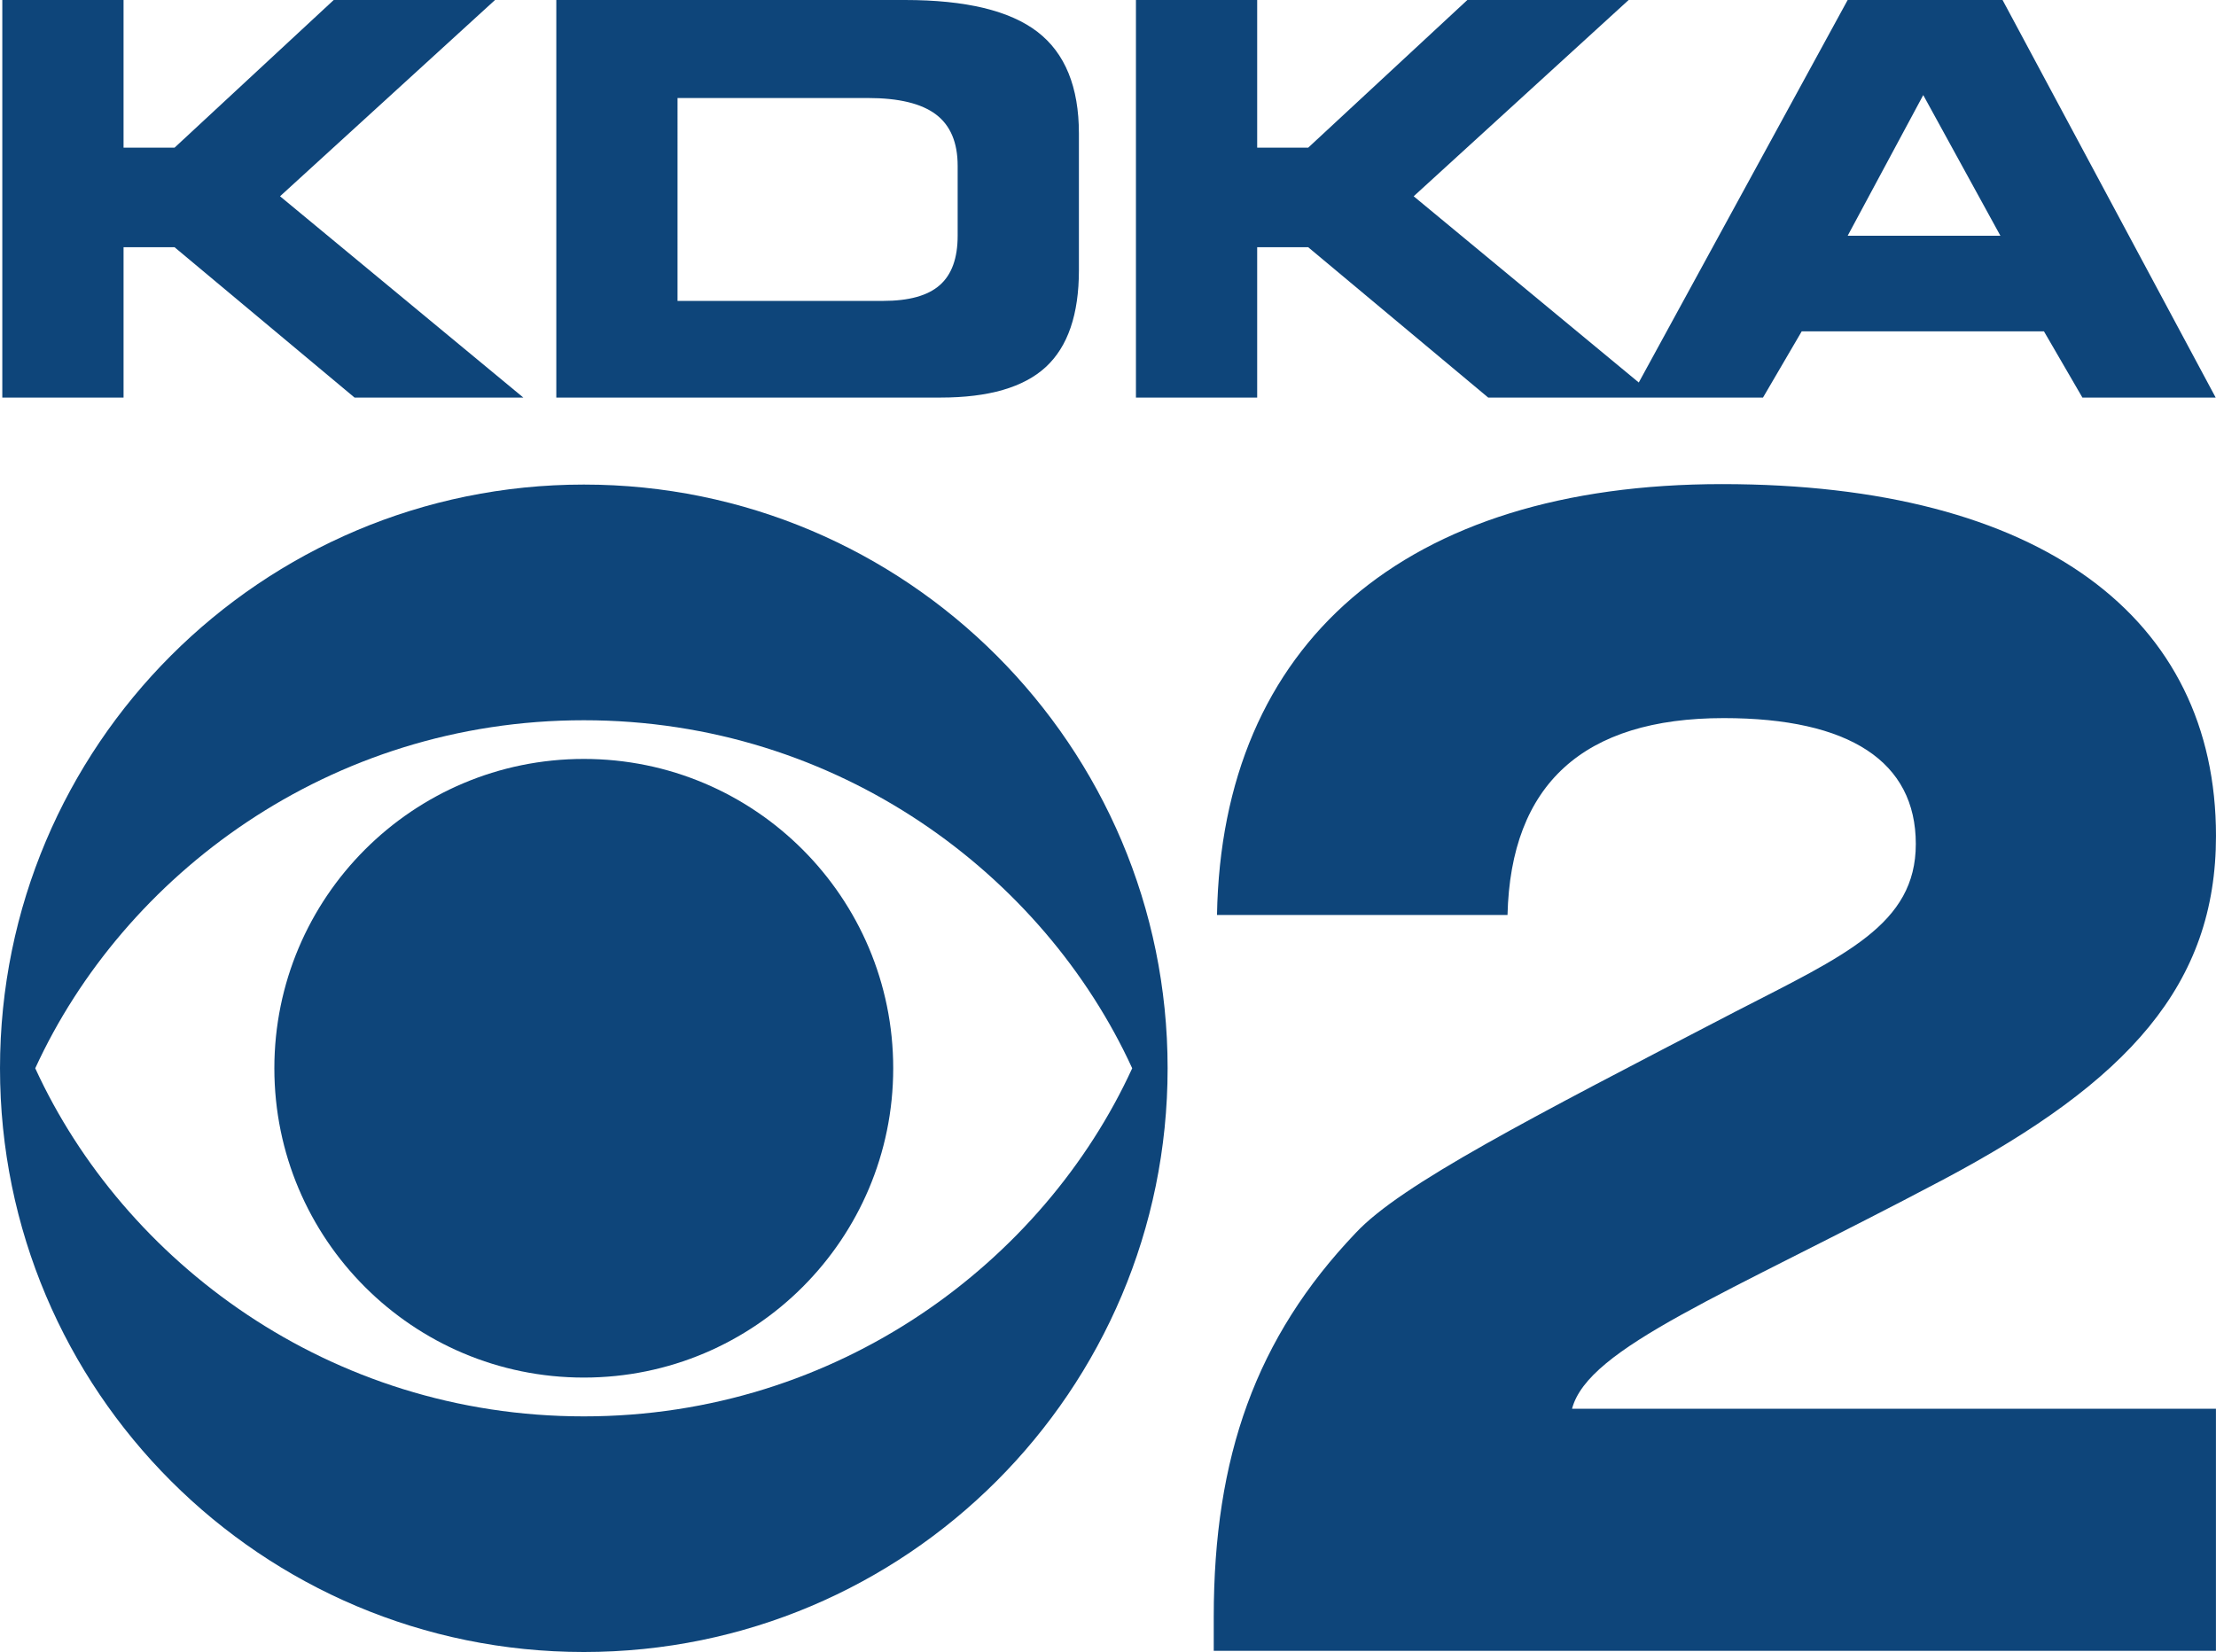
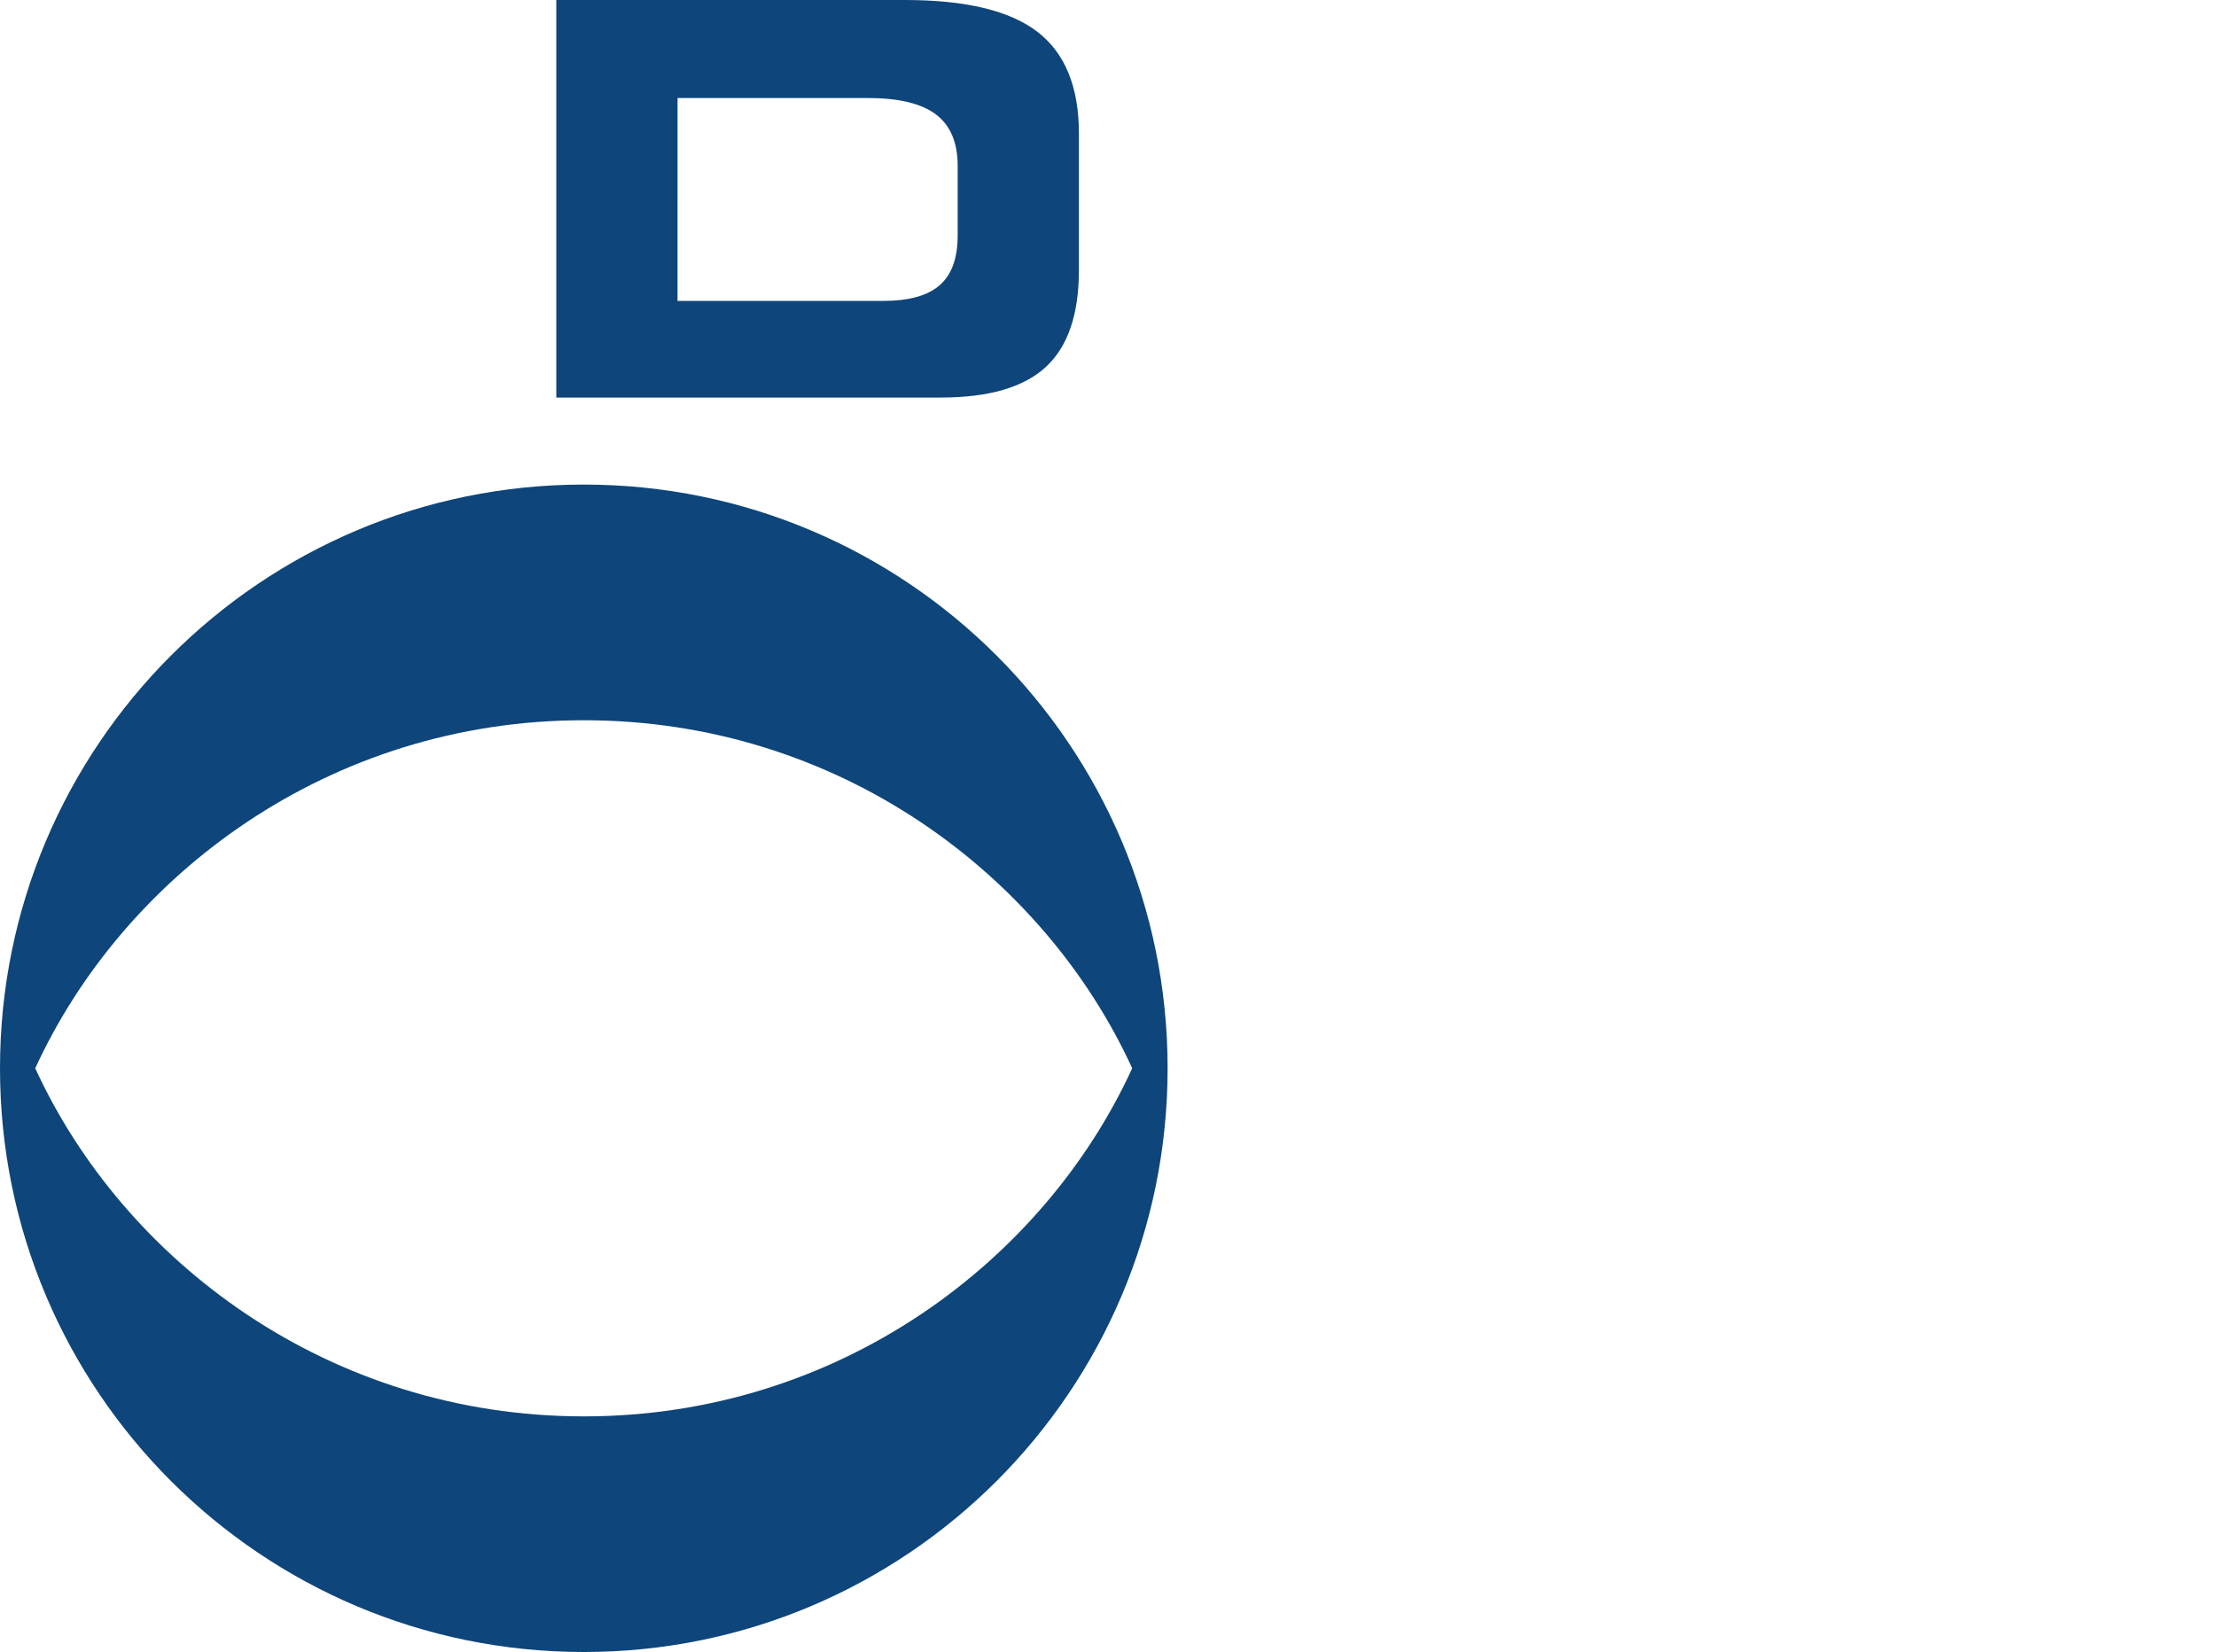
<svg xmlns="http://www.w3.org/2000/svg" xmlns:ns1="http://www.inkscape.org/namespaces/inkscape" xmlns:ns2="http://sodipodi.sourceforge.net/DTD/sodipodi-0.dtd" width="310.149mm" height="231.246mm" viewBox="0 0 310.149 231.246" version="1.1" id="svg3620" ns1:version="1.1 (c68e22c387, 2021-05-23)" ns2:docname="KDKA_2_2010.svg">
  <ns2:namedview id="namedview3622" pagecolor="#505050" bordercolor="#eeeeee" borderopacity="1" ns1:pageshadow="0" ns1:pageopacity="0" ns1:pagecheckerboard="0" ns1:document-units="mm" showgrid="false" ns1:zoom="0.35024007" ns1:cx="766.61703" ns1:cy="329.77381" ns1:window-width="1366" ns1:window-height="715" ns1:window-x="-8" ns1:window-y="-8" ns1:window-maximized="1" ns1:current-layer="svg3620" ns1:snap-bbox="true" ns1:bbox-paths="true" ns1:bbox-nodes="true" ns1:snap-bbox-edge-midpoints="true" ns1:snap-bbox-midpoints="true" ns1:object-paths="true" ns1:snap-intersection-paths="true" ns1:snap-smooth-nodes="true" ns1:snap-midpoints="true" />
  <defs id="defs3617">
    <linearGradient id="SVGID_u">
      <stop stop-color="#b3b5b8" offset="0" id="stop130451" />
      <stop stop-color="#dee1e2" offset="1" id="stop130453" />
    </linearGradient>
    <radialGradient id="SVGID_g" cx="653.417" cy="268.245" r="302.284" gradientTransform="matrix(0.265,0,0,0.308,68.017,68.182)" gradientUnits="userSpaceOnUse">
      <stop stop-color="#feead2" offset="0" id="stop130474" />
      <stop stop-color="#ffe9ce" offset=".375" id="stop130476" />
      <stop stop-color="#feead2" stop-opacity="0" offset="1" id="stop130478" />
    </radialGradient>
  </defs>
  <g id="g258" style="fill:#0e457a;fill-opacity:1;stroke:none" transform="translate(79.917,-64.927)">
-     <path d="m 161.112,132.692 c -44.498,0 -70.023,22.365 -70.7,60.315 h 40.66 c 0.451,-18.298 10.614,-27.56 30.267,-27.56 17.619,0 26.878,6.099 26.878,17.617 0,11.298 -9.936,15.588 -25.299,23.495 -28.685,14.909 -46.755,24.169 -53.084,30.946 -14.001,14.682 -19.877,31.398 -19.877,53.76 v 4.743 H 230.224 v -33.883 h -90.12 c 2.258,-8.581 21.234,-15.812 51.953,-32.076 25.975,-13.778 38.174,-27.333 38.174,-48.113 0,-30.491 -24.393,-49.244 -69.12,-49.244 z" fill="url(#SVGID_g)" id="path130562" style="fill:#0e457a;fill-opacity:1;stroke:none;stroke-width:0.232" />
-     <path d="m -79.595,64.927 v 55.65 h 16.97 V 99.534 h 7.139 l 25.188,21.043 H -6.673 L -40.723,92.401 -10.634,64.927 h -22.576 l -22.276,20.669 h -7.139 V 64.927 Z" id="path130530" style="fill:#0e457a;fill-opacity:1;stroke:none;stroke-width:0.232" />
    <path d="M -2.057,64.927 V 120.577 H 51.724 c 6.728,0 11.639,-1.426 14.728,-4.276 3.091,-2.853 4.635,-7.369 4.635,-13.551 V 83.617 c 0,-6.506 -1.931,-11.247 -5.792,-14.225 C 61.43,66.417 55.25,64.927 46.757,64.927 Z M 14.91,78.647 h 26.648 c 4.311,0 7.48,0.765 9.513,2.295 2.031,1.533 3.045,3.93 3.045,7.196 v 9.793 c 0,3.14 -0.832,5.441 -2.504,6.909 -1.671,1.474 -4.311,2.207 -7.924,2.207 h -28.779 z" id="path130532" style="fill:#0e457a;fill-opacity:1;stroke:none;stroke-width:0.232" />
-     <path d="M 79.068,64.927 V 120.577 H 96.037 V 99.534 h 7.14 l 25.191,21.043 h 38.463 l 5.419,-9.268 h 33.902 l 5.382,9.268 h 18.652 L 200.36,64.927 H 178.68 L 149.444,118.47 117.94,92.401 148.026,64.927 H 125.452 L 103.177,85.597 H 96.037 V 64.927 Z m 110.19,13.308 10.801,19.696 h -21.38 z" id="path130534" style="fill:#0e457a;fill-opacity:1;stroke:none;stroke-width:0.232" />
-     <path d="m -41.519,214.464 c 0,23.915 19.385,43.296 43.317,43.296 23.916,0 43.298,-19.381 43.298,-43.296 0,-23.908 -19.382,-43.302 -43.298,-43.302 -23.932,1.6e-4 -43.317,19.394 -43.317,43.302" id="path440" style="fill:#0e457a;fill-opacity:1;stroke:none;stroke-width:0.163" />
    <path d="m -74.984,214.464 c 12.386,-27.016 41.124,-48.717 76.782,-48.717 35.644,0 64.366,21.701 76.746,48.717 -12.38,27.013 -41.102,48.727 -76.746,48.727 -35.658,0 -64.396,-21.714 -76.782,-48.727 m -4.933,0 c 0,45.133 36.582,81.71 81.715,81.71 45.106,0 81.703,-36.577 81.703,-81.71 0,-45.12 -36.596,-81.708 -81.703,-81.708 -45.133,0 -81.715,36.588 -81.715,81.708" id="path442" style="fill:#0e457a;fill-opacity:1;stroke:none;stroke-width:0.163" />
  </g>
</svg>